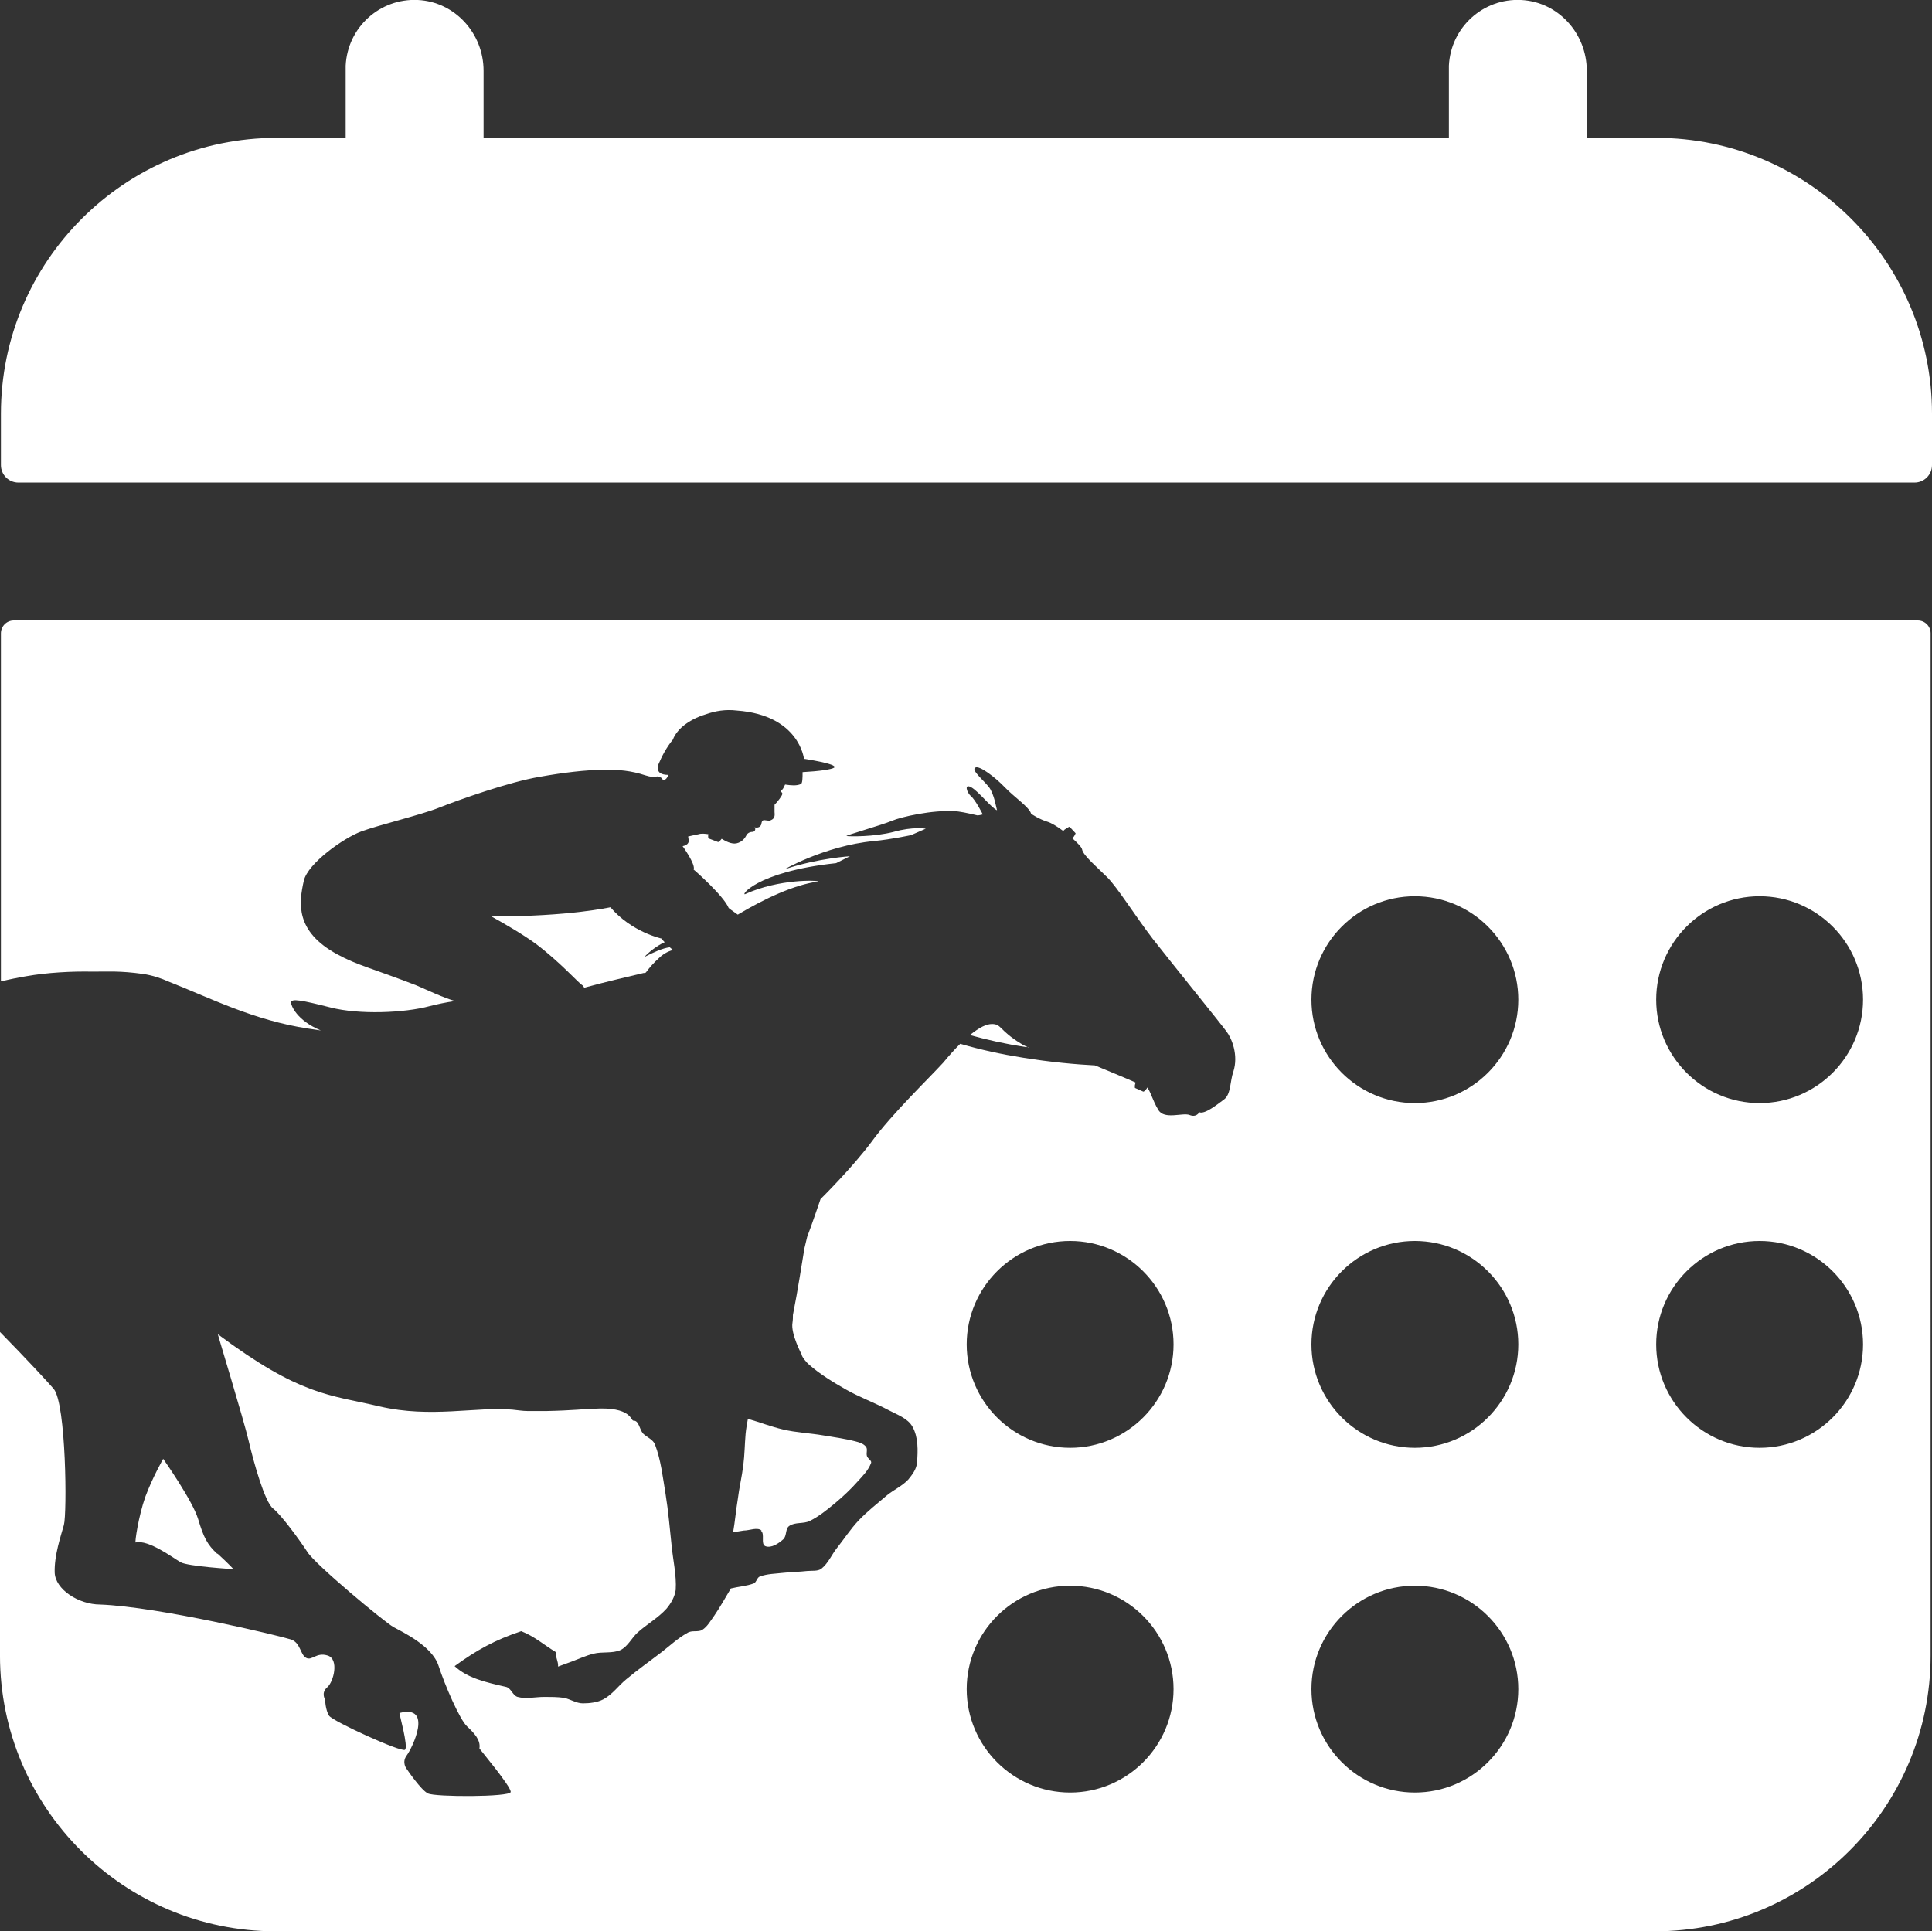
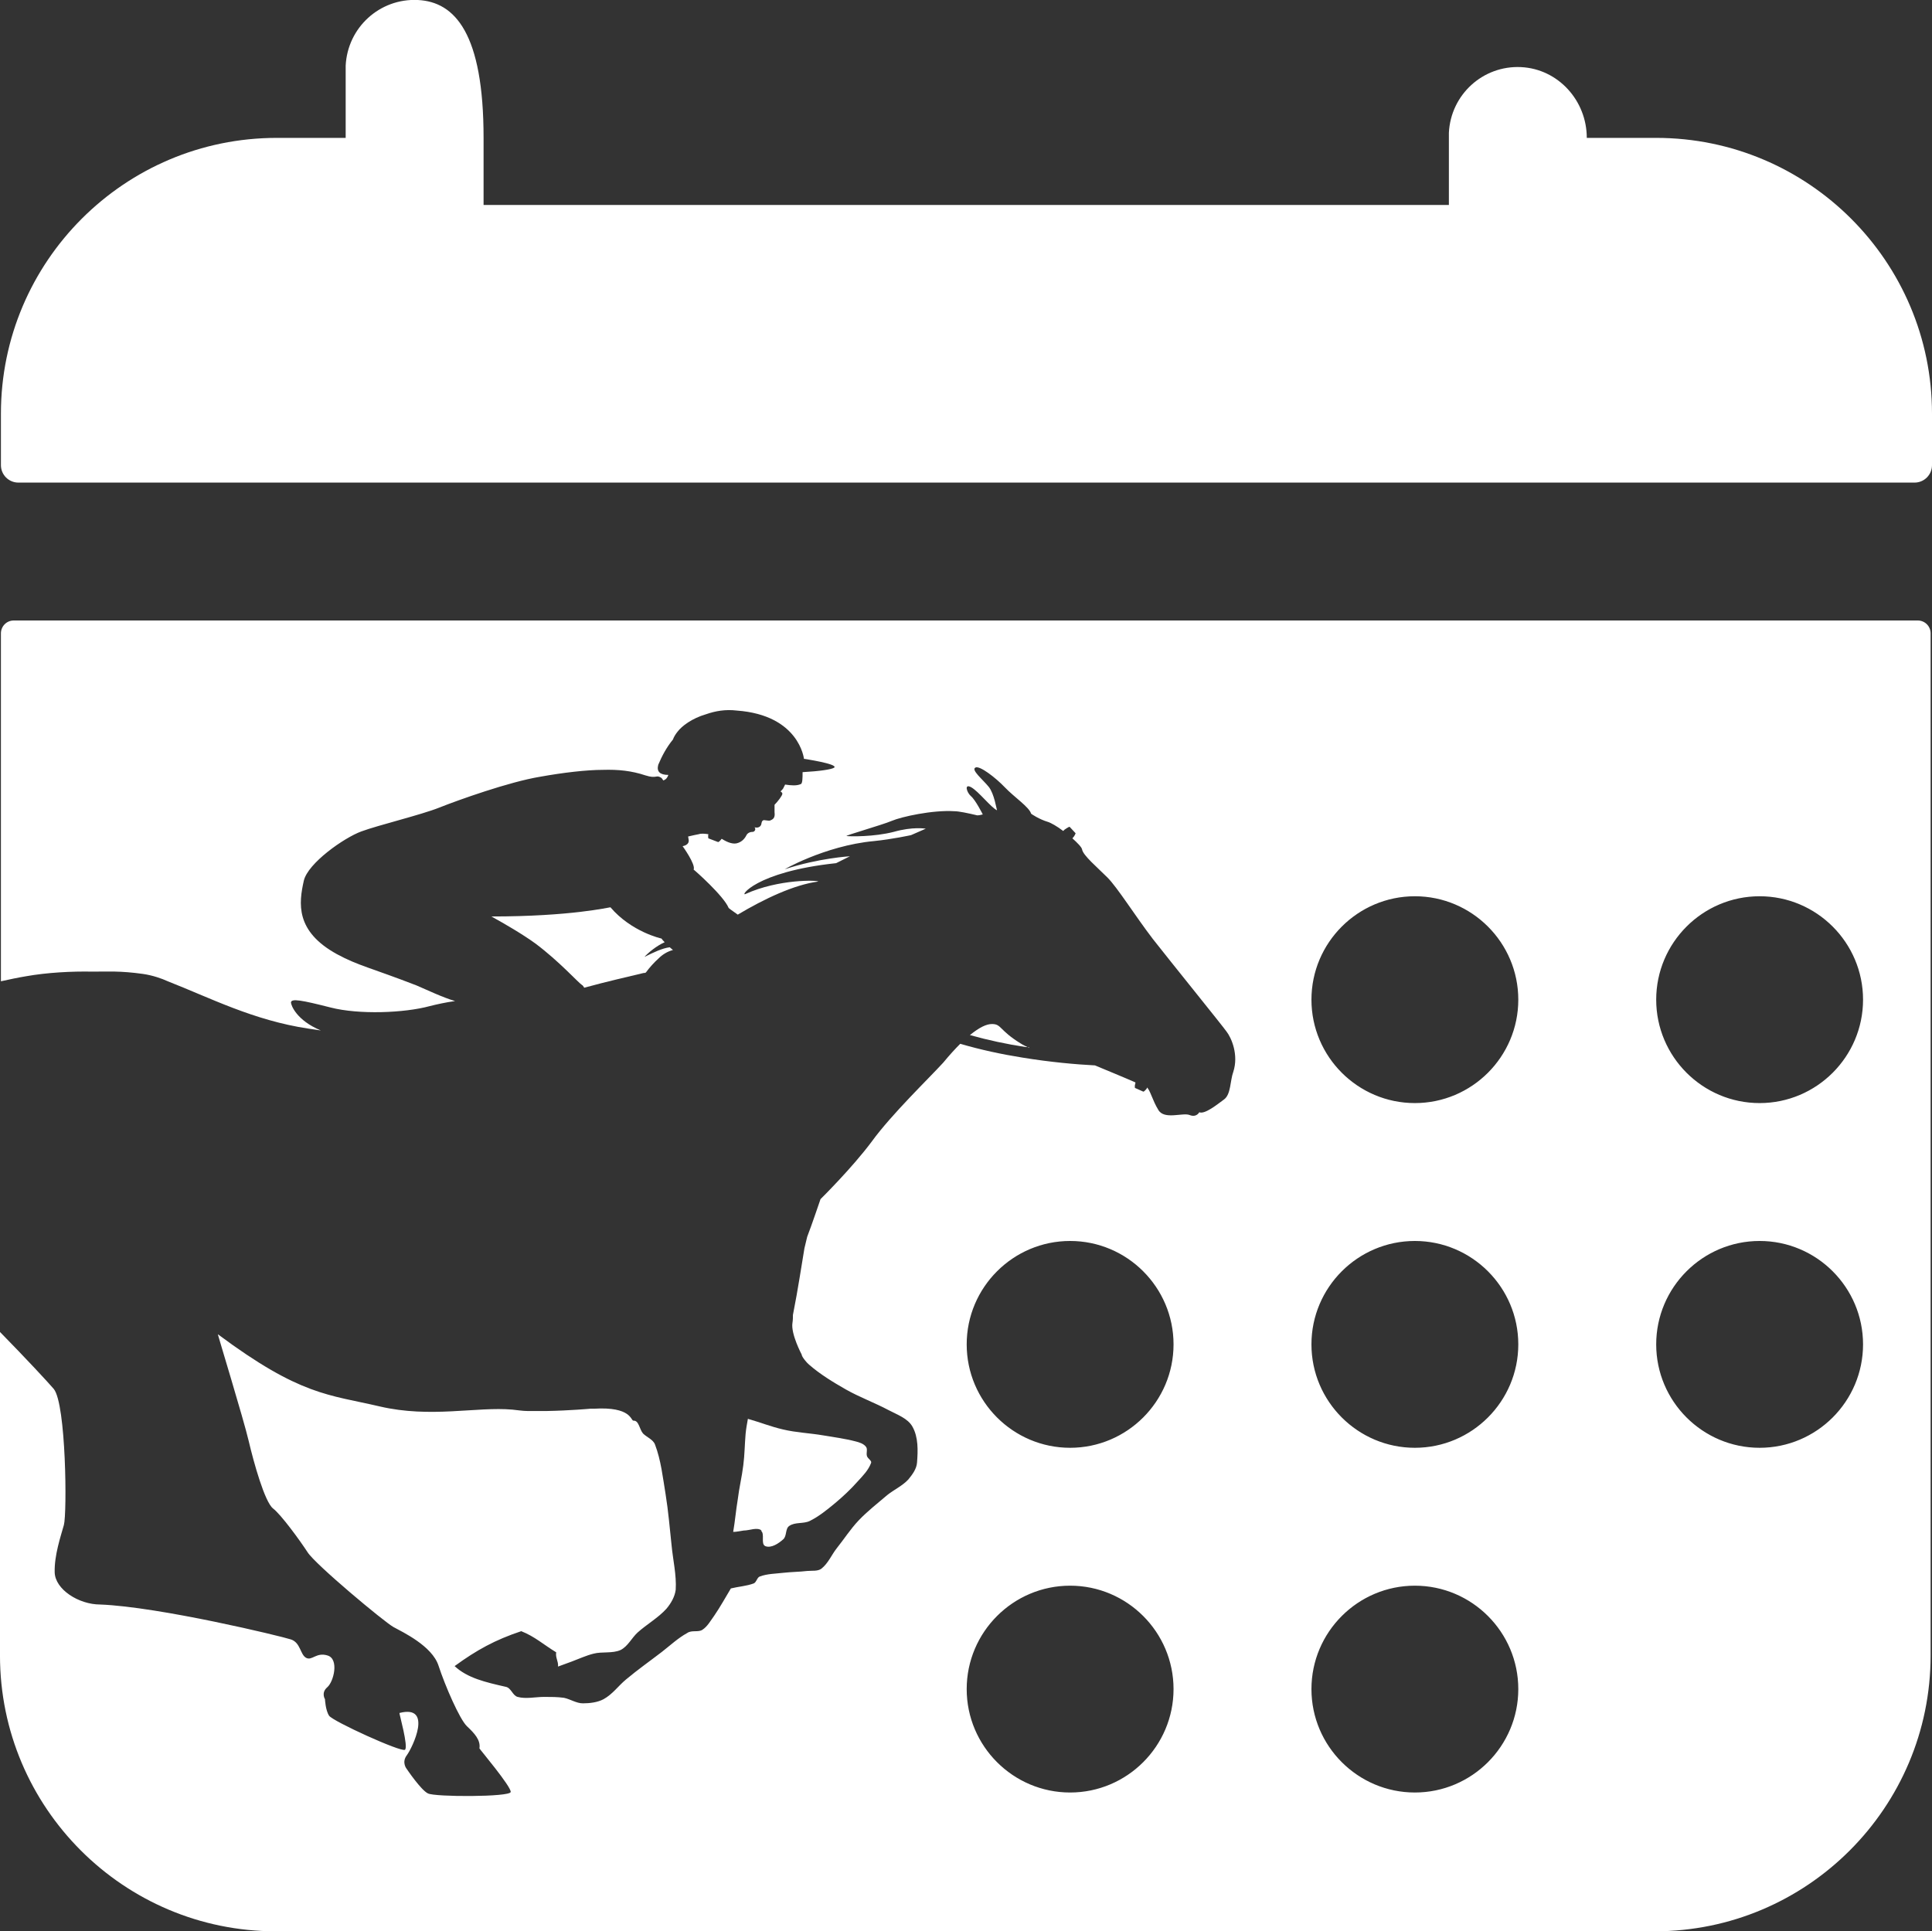
<svg xmlns="http://www.w3.org/2000/svg" id="Layer_1" data-name="Layer 1" viewBox="0 0 42.03 42.02">
  <rect x="0" y="0" width="42.03" height="42.02" fill="#333333" stroke="none" />
  <defs>
    <style> .cls-1 { fill: #fff; stroke-width: 0px; } </style>
  </defs>
-   <path class="cls-1" d="m36.02,3h-1.5v-1.46c0-.81-.62-1.5-1.43-1.54-.83-.04-1.53.6-1.57,1.43v1.57H10.52v-1.46C10.52.73,9.9.04,9.09,0c-.83-.04-1.53.6-1.57,1.43v1.57h-1.5C2.71,3,.02,5.69.02,9v1.12c0,.21.17.38.38.38h41.25c.21,0,.38-.17.38-.38v-1.12c0-3.31-2.69-6-6-6h-.01Z" />
+   <path class="cls-1" d="m36.02,3h-1.5c0-.81-.62-1.5-1.43-1.54-.83-.04-1.53.6-1.57,1.43v1.57H10.52v-1.46C10.52.73,9.9.04,9.09,0c-.83-.04-1.53.6-1.57,1.43v1.57h-1.5C2.71,3,.02,5.69.02,9v1.12c0,.21.17.38.38.38h41.25c.21,0,.38-.17.38-.38v-1.12c0-3.31-2.69-6-6-6h-.01Z" />
  <g>
    <path class="cls-1" d="m16.55,33.3c.1.07-.01.29.1.34.13.05.29-.06.39-.15.08-.07.04-.23.13-.29.13-.09.31-.04.45-.11.2-.1.37-.24.54-.38.18-.15.35-.31.5-.48.11-.12.23-.24.29-.4.02-.05-.07-.09-.09-.15-.02-.07.02-.15-.02-.2-.05-.07-.15-.1-.23-.12-.23-.06-.47-.09-.7-.13-.29-.05-.59-.06-.88-.13-.26-.06-.51-.16-.76-.23-.02.11-.04.22-.05.33-.02.23-.02.45-.05.68-.03.25-.09.49-.12.74-.04.24-.06.48-.1.71.08,0,.15-.02.23-.03.13,0,.29-.08.39,0h-.02Z" />
    <path class="cls-1" d="m22.39,22.8c-.06-.03-.13-.06-.19-.1-.47-.29-.41-.42-.62-.42-.12,0-.27.07-.48.24.39.11.81.2,1.21.26.03,0,.05,0,.08.01h0Z" />
    <path class="cls-1" d="m41.74,13.5H.3c-.16,0-.28.13-.28.28v7.57c.18-.04.37-.08.55-.11.45-.08.99-.11,1.45-.1.32,0,.59-.02,1.09.05.21.03.41.1.54.16.92.36,1.86.85,3.06,1.03.09.01.18.03.27.04-.53-.22-.65-.55-.65-.61.01-.09.23-.05.86.11.62.16,1.61.12,2.16-.03.16-.04.34-.08.55-.11-.25-.07-.63-.25-.84-.34-.98-.38-1.27-.43-1.73-.68-.91-.5-.83-1.11-.72-1.6.09-.38.87-.93,1.25-1.07s1.3-.36,1.7-.52,1.52-.56,2.19-.67c.5-.09,1.01-.15,1.37-.15.33-.01.62.02.92.12.25.08.23-.02.34.05.01,0,.03.03.05.06.06-.02.09-.06.11-.12-.18,0-.26-.07-.22-.22.08-.19.18-.38.32-.55.02-.06.06-.12.1-.17.09-.12.31-.29.62-.38.2-.07.42-.11.67-.08,1.36.1,1.46,1.05,1.46,1.05,0,0,.74.11.66.19-.05.04-.32.08-.69.1,0,.12,0,.25-.04.26-.09.04-.21.03-.34.01-.01.02-.02.04-.03.06-.01.03-.04.06-.07.09.03.02.04.03.04.05,0,.04-.1.17-.17.24v.16c.02.14-.05.16-.09.18s-.14-.02-.16,0c-.04.02-.03.09-.05.11-.04.07-.14.04-.14.04.04.02.02.1-.04.1s-.11.03-.13.07c-.02.04-.08.15-.22.18-.11.02-.24-.05-.32-.1h0s-.06.08-.08.07l-.21-.08s-.01-.05,0-.09c-.07-.01-.15-.02-.21,0-.06.01-.14.03-.23.05,0,.02.01.04.01.06.03.13-.13.15-.13.15,0,0,.29.4.24.51.03.02.65.57.76.83-.01,0,.07.06.2.15.57-.34,1.22-.65,1.75-.72,0-.03-.85-.06-1.58.27-.13.07.19-.48,1.97-.67l.3-.15s-.68.04-1.41.28c-.1.05.85-.51,1.93-.61.4-.04.81-.13.81-.13l.32-.14s-.28-.05-.7.07c-.43.11-.95.1-1.02.09-.08,0,.77-.24.98-.33s.89-.24,1.36-.21c.1,0,.29.04.5.09.04,0,.08-.01.12-.02,0,0-.16-.32-.26-.4-.09-.08-.15-.28.01-.19s.43.44.56.5c-.01-.02-.06-.36-.18-.51-.13-.16-.39-.37-.29-.42.09-.05.44.22.64.43.2.21.53.43.57.57,0,.01.19.13.36.18.07.02.21.1.34.2l.03-.03s.1-.07.11-.06l.13.14s-.02.06-.07.11c.11.1.2.19.21.24.02.13.33.39.55.61.22.22.6.83.99,1.34.4.51,1.5,1.87,1.6,2.01.11.14.27.51.15.88-.07.19-.05.49-.2.6-.15.11-.42.33-.54.28,0,0-.06.12-.21.06-.15-.06-.55.11-.68-.11-.13-.21-.18-.44-.25-.49h0v.02s-.06.08-.08.07l-.18-.08s-.01-.05.01-.1v-.02c-.25-.11-.64-.27-.88-.37-.4-.02-.97-.07-1.58-.17-.44-.07-.91-.17-1.35-.3-.11.11-.23.24-.37.41-.32.35-1.12,1.12-1.55,1.71-.43.58-1.12,1.26-1.12,1.26,0,0-.2.59-.29.82l-.06.25c-.05.29-.14.9-.25,1.45,0,.05,0,.11-.01.17-.04.24.2.69.2.69,0,.05.12.19.16.22.24.21.52.38.8.54.3.17.63.29.93.45.19.1.42.18.52.36.13.23.12.52.1.78-.01.14-.1.26-.19.37-.13.14-.31.22-.46.34-.21.18-.43.35-.62.55-.18.19-.32.41-.48.61-.11.14-.18.32-.33.44-.08.06-.2.04-.31.05-.17.02-.34.02-.52.04-.17.02-.35.02-.51.08-.06.02-.07.12-.13.15-.16.06-.34.07-.5.11-.12.2-.23.4-.36.59-.08.11-.15.24-.26.31-.09.06-.23,0-.33.07-.2.11-.37.27-.55.41-.26.2-.53.39-.78.6-.17.14-.29.32-.49.43-.13.07-.3.09-.45.09-.14,0-.27-.09-.41-.12-.14-.02-.29-.02-.43-.02-.19,0-.4.05-.58,0-.11-.03-.14-.2-.26-.22-.44-.1-.83-.19-1.11-.45.48-.35.88-.57,1.45-.76.3.12.48.29.76.46-.02.12.05.19.04.31.1-.04.2-.07.3-.11.16-.06.31-.13.47-.17.19-.05.41,0,.59-.08.16-.08.24-.26.37-.38.2-.18.45-.32.63-.52.1-.12.18-.26.2-.41.02-.32-.06-.65-.09-.97-.04-.37-.07-.74-.13-1.11-.06-.36-.1-.74-.23-1.08-.04-.11-.18-.16-.26-.24-.08-.09-.09-.29-.21-.28-.06,0-.04-.31-.86-.26h.02-.1s-.43.04-.95.05h-.41c-.11,0-.22-.02-.33-.03-.78-.07-1.78.19-2.89-.07-1.11-.26-1.72-.23-3.52-1.57-.01-.01.56,1.85.67,2.32s.35,1.33.53,1.47c.18.14.58.69.75.95.16.26,1.67,1.52,1.87,1.63s.84.41.98.84c.14.43.46,1.17.62,1.32s.3.3.27.48c-.01,0,.7.84.68.95-.02.11-1.65.11-1.8.03-.15-.07-.46-.53-.46-.53,0,0-.12-.14,0-.3s.58-1.11-.16-.92c-.01,0,.2.74.12.8-.08.06-1.57-.62-1.65-.74-.08-.12-.09-.36-.09-.36,0,0-.09-.14.05-.26.14-.12.26-.61.01-.69-.25-.08-.34.12-.47.05-.13-.07-.12-.33-.33-.4s-2.86-.71-4.15-.76c-.47,0-.98-.33-.99-.7s.13-.78.2-1.03.05-2.63-.22-2.96c-.11-.13-.61-.67-1.17-1.24v7.04c0,3.31,2.69,6,6,6h30c3.31,0,6-2.69,6-6V13.78c0-.16-.13-.28-.28-.28h.02Zm-18.46,25.5c-1.24,0-2.25-1.01-2.25-2.25s1.01-2.25,2.25-2.25,2.25,1.01,2.25,2.25-1.01,2.25-2.25,2.25Zm0-7.5c-1.24,0-2.25-1.01-2.25-2.25s1.01-2.25,2.25-2.25,2.25,1.01,2.25,2.25-1.01,2.25-2.25,2.25Zm7.5,7.5c-1.24,0-2.25-1.01-2.25-2.25s1.01-2.25,2.25-2.25,2.25,1.01,2.25,2.25-1.01,2.25-2.25,2.25Zm0-7.5c-1.24,0-2.25-1.01-2.25-2.25s1.01-2.25,2.25-2.25,2.25,1.01,2.25,2.25-1.01,2.25-2.25,2.25Zm0-7.5c-1.24,0-2.25-1.01-2.25-2.25s1.01-2.25,2.25-2.25,2.25,1.01,2.25,2.25-1.01,2.25-2.25,2.25Zm7.5,7.5c-1.24,0-2.25-1.01-2.25-2.25s1.01-2.25,2.25-2.25,2.25,1.01,2.25,2.25-1.01,2.25-2.25,2.25Zm0-7.5c-1.24,0-2.25-1.01-2.25-2.25s1.01-2.25,2.25-2.25,2.25,1.01,2.25,2.25-1.01,2.25-2.25,2.25Z" />
    <path class="cls-1" d="m14.39,20.42s-.65-.14-1.11-.68c-.03,0-.86.2-2.59.2.29.16.67.38.96.59.52.39.93.85,1.01.9.02.01.03.03.05.06.51-.14.96-.24,1.29-.32.02,0,.03,0,.05-.01.08-.11.18-.22.28-.31.08-.08.19-.15.31-.18-.02-.02-.05-.04-.07-.06-.16.02-.35.11-.55.21.08-.09.26-.24.44-.32-.03-.03-.05-.05-.07-.08Z" />
-     <path class="cls-1" d="m4.73,33.81c-.22-.2-.3-.36-.42-.76-.12-.4-.76-1.31-.76-1.31,0,0-.23.4-.39.83-.15.43-.23.99-.21.99.28-.07.82.34.98.43.16.09,1.15.15,1.15.15,0,0-.13-.14-.35-.34h0Z" />
  </g>
</svg>